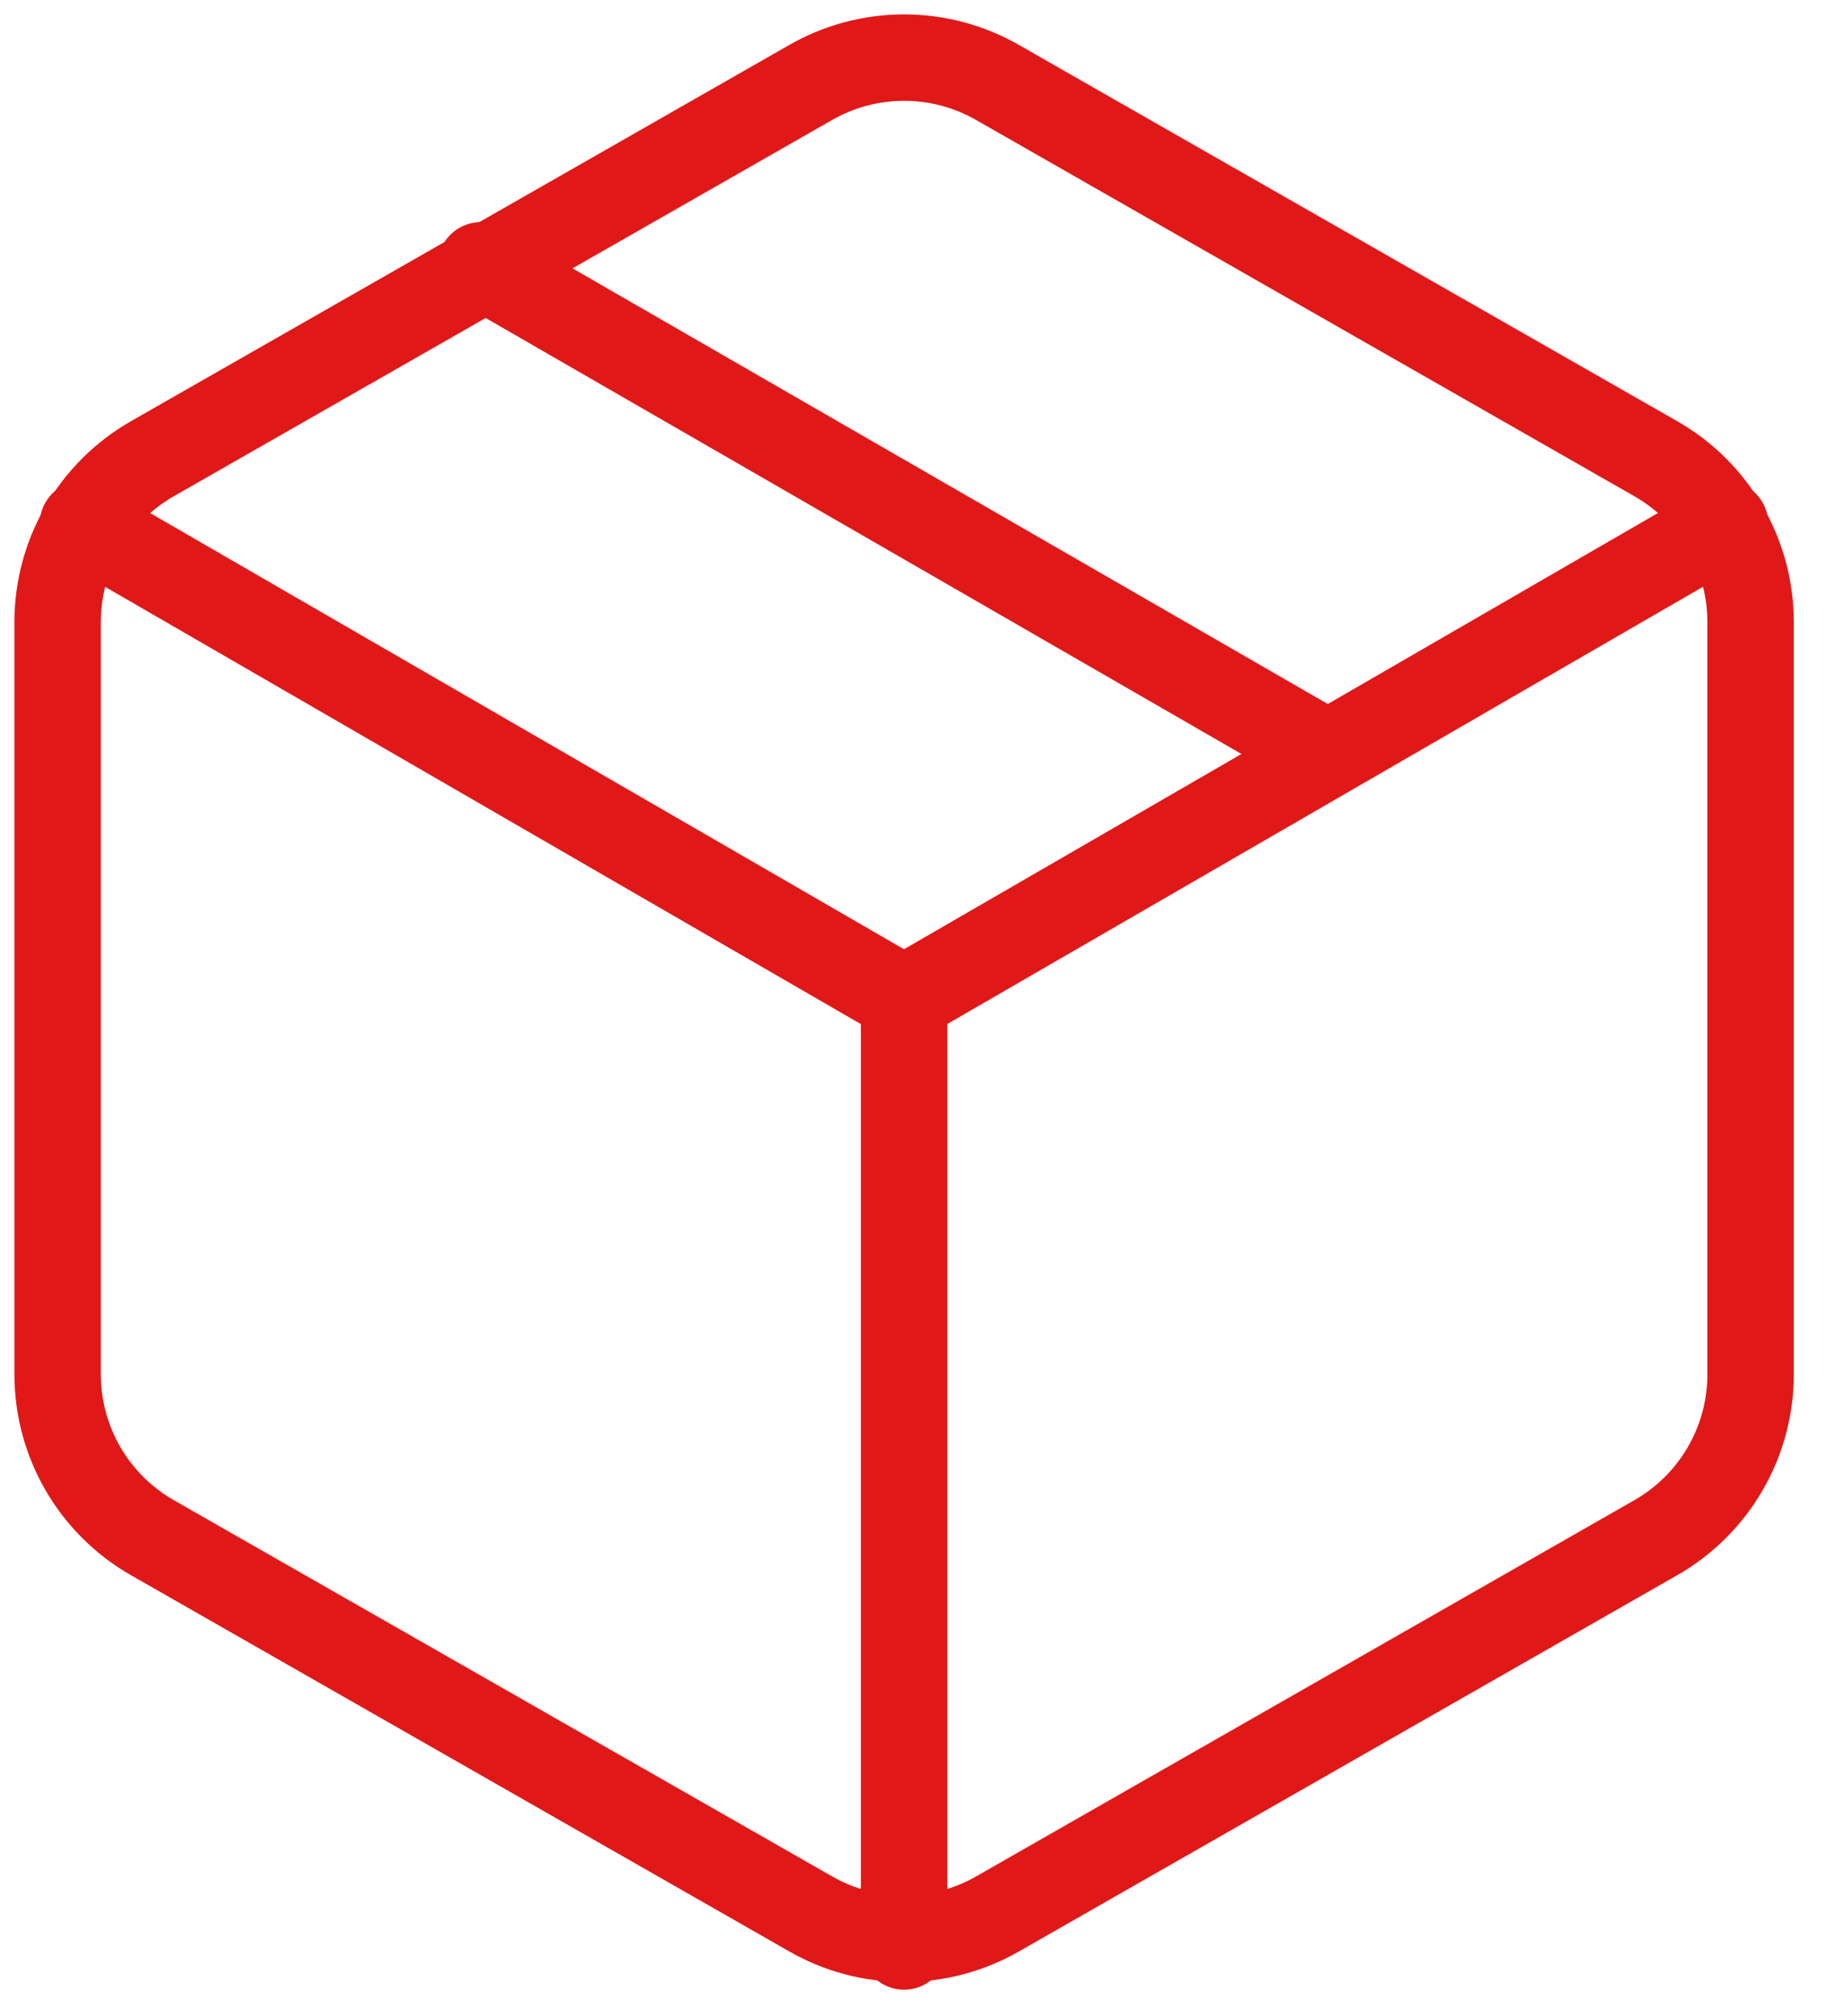
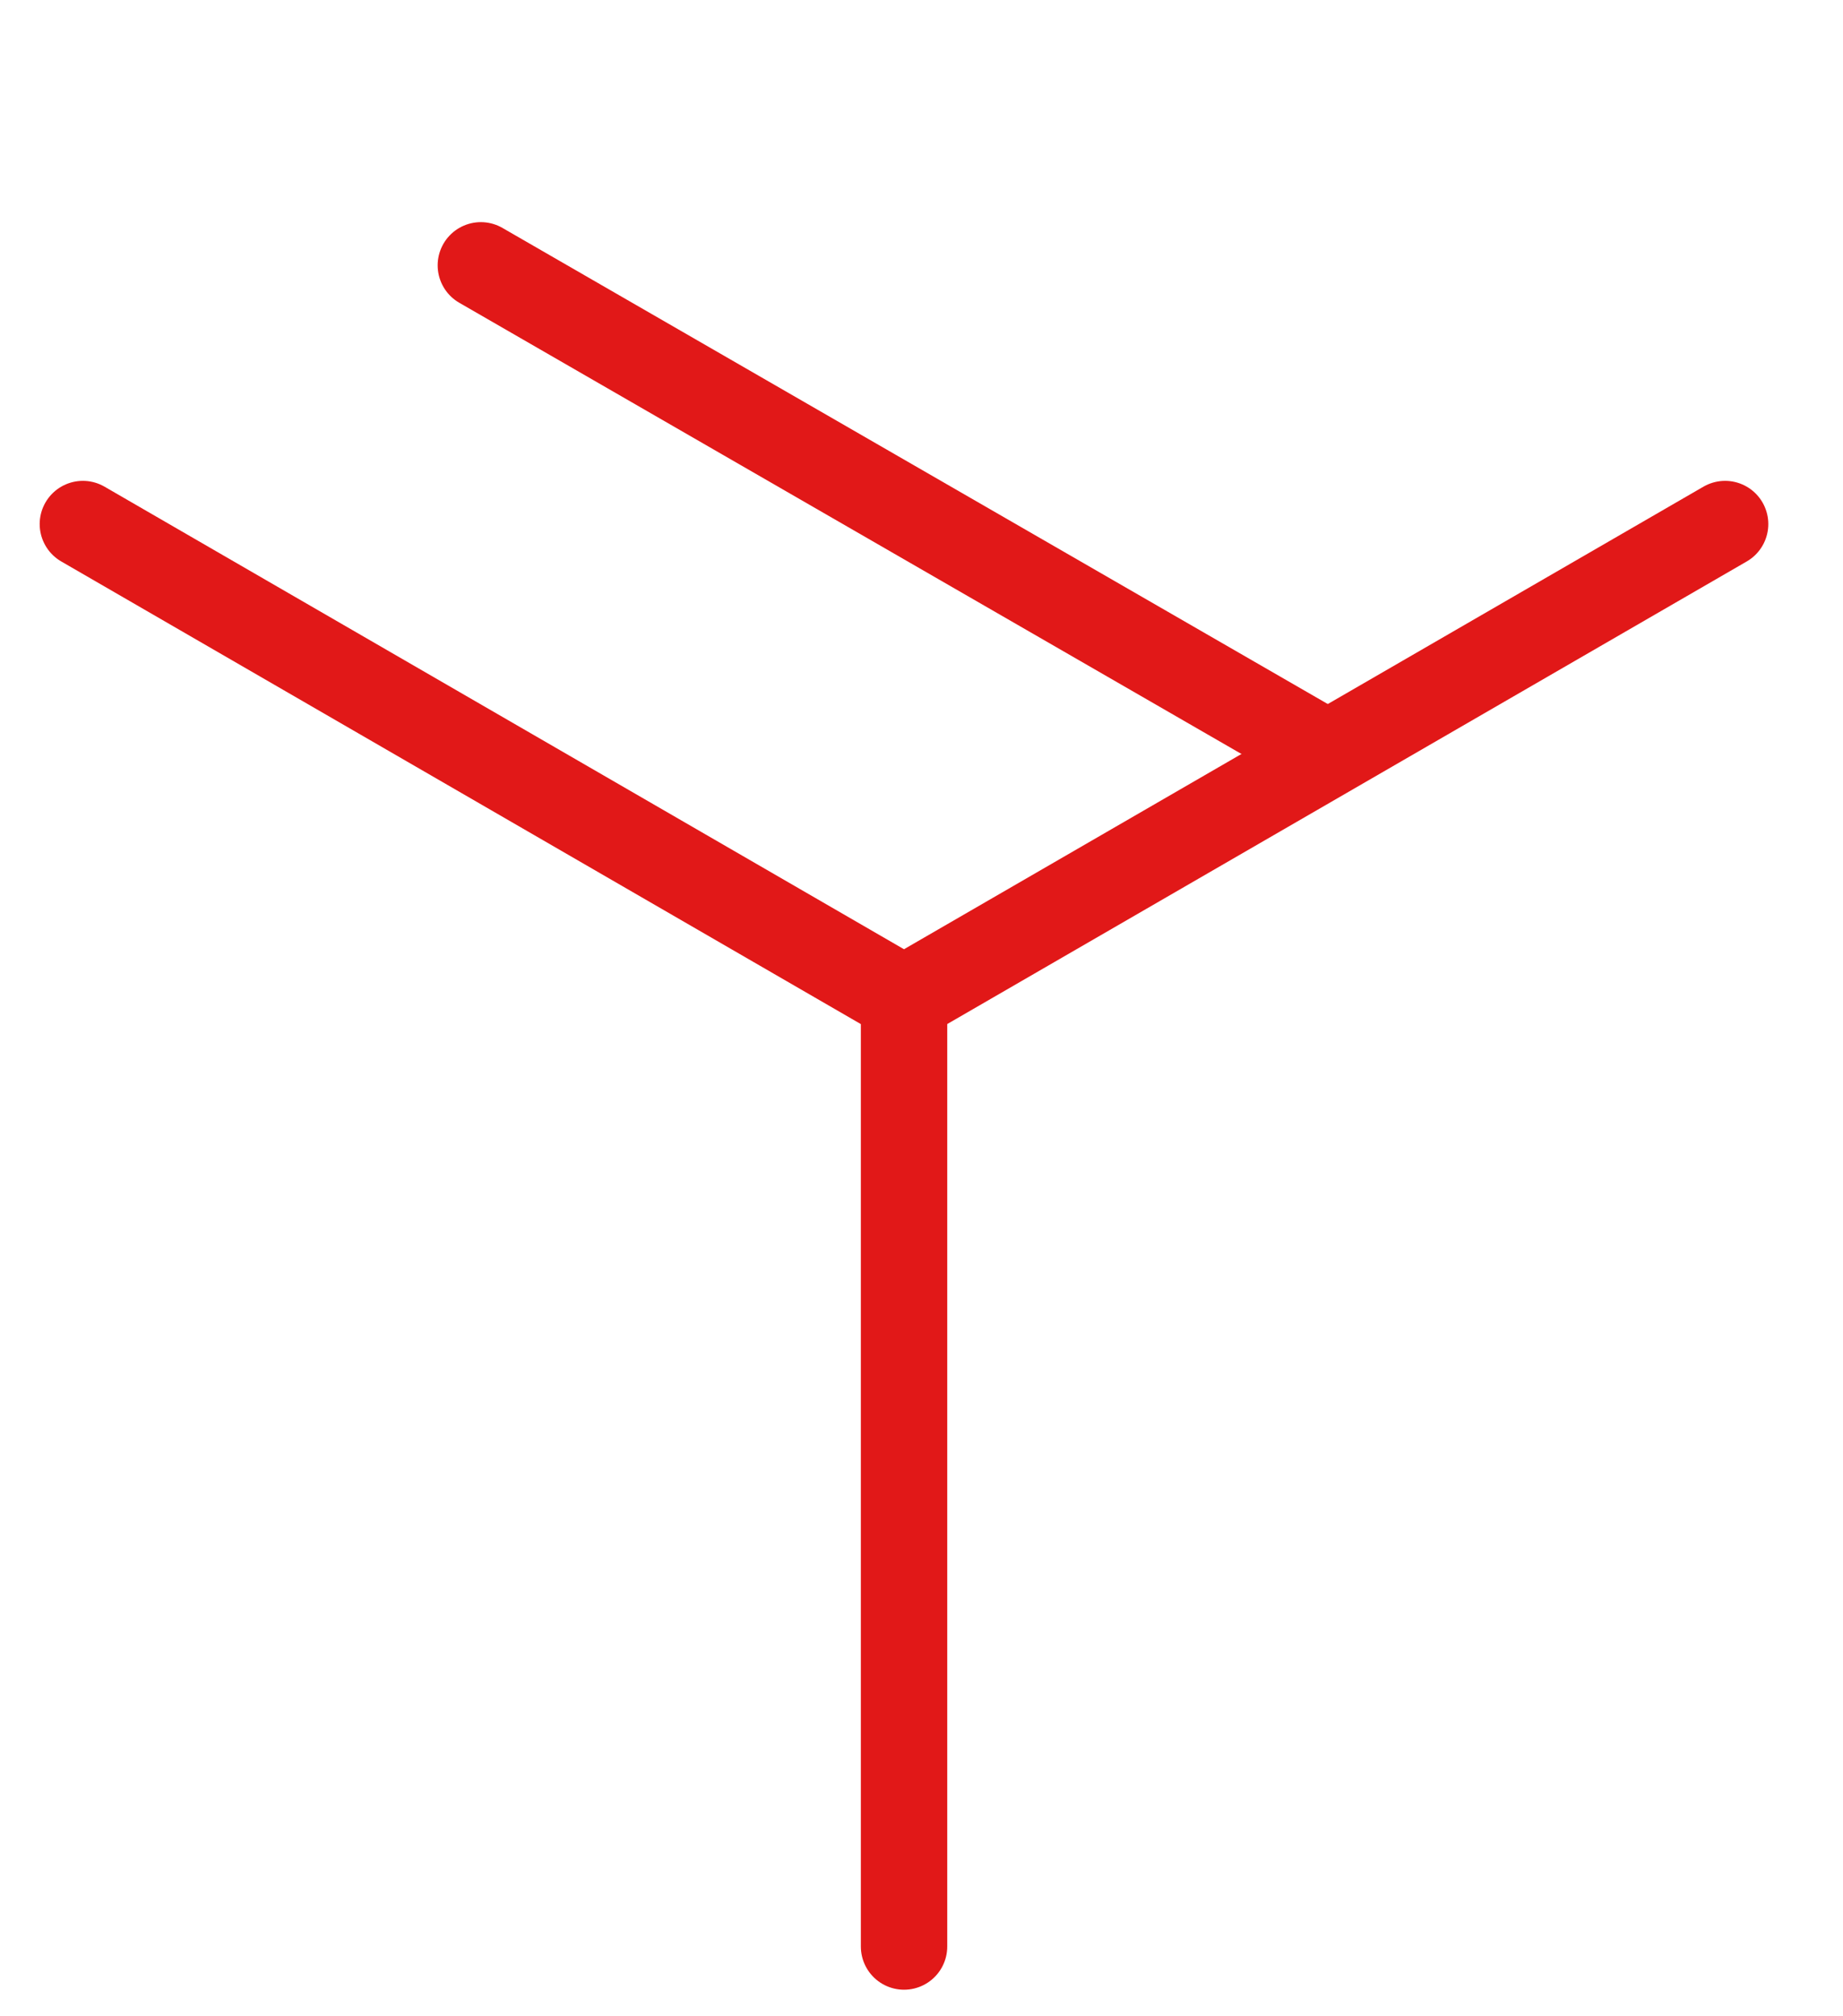
<svg xmlns="http://www.w3.org/2000/svg" width="32" height="35" viewBox="0 0 32 35" fill="none">
  <path d="M23.046 13.082L8.349 4.606" stroke="#E11818" stroke-width="1.5" stroke-linecap="round" stroke-linejoin="round" />
-   <path d="M30.395 23.86V10.795C30.395 10.222 30.244 9.66 29.957 9.164C29.67 8.668 29.258 8.256 28.762 7.97L17.331 1.438C16.834 1.151 16.271 1 15.698 1C15.124 1 14.561 1.151 14.065 1.438L2.633 7.97C2.137 8.256 1.725 8.668 1.438 9.164C1.152 9.66 1.001 10.222 1 10.795V23.86C1.001 24.433 1.152 24.995 1.438 25.491C1.725 25.987 2.137 26.399 2.633 26.685L14.065 33.217C14.561 33.504 15.124 33.655 15.698 33.655C16.271 33.655 16.834 33.504 17.331 33.217L28.762 26.685C29.258 26.399 29.67 25.987 29.957 25.491C30.244 24.995 30.395 24.433 30.395 23.86Z" stroke="#E11818" stroke-width="1.5" stroke-linecap="round" stroke-linejoin="round" />
  <path d="M1.439 9.097L15.696 17.344L29.953 9.097" stroke="#E11818" stroke-width="1.5" stroke-linecap="round" stroke-linejoin="round" />
  <path d="M15.697 33.789V17.327" stroke="#E11818" stroke-width="1.5" stroke-linecap="round" stroke-linejoin="round" />
</svg>